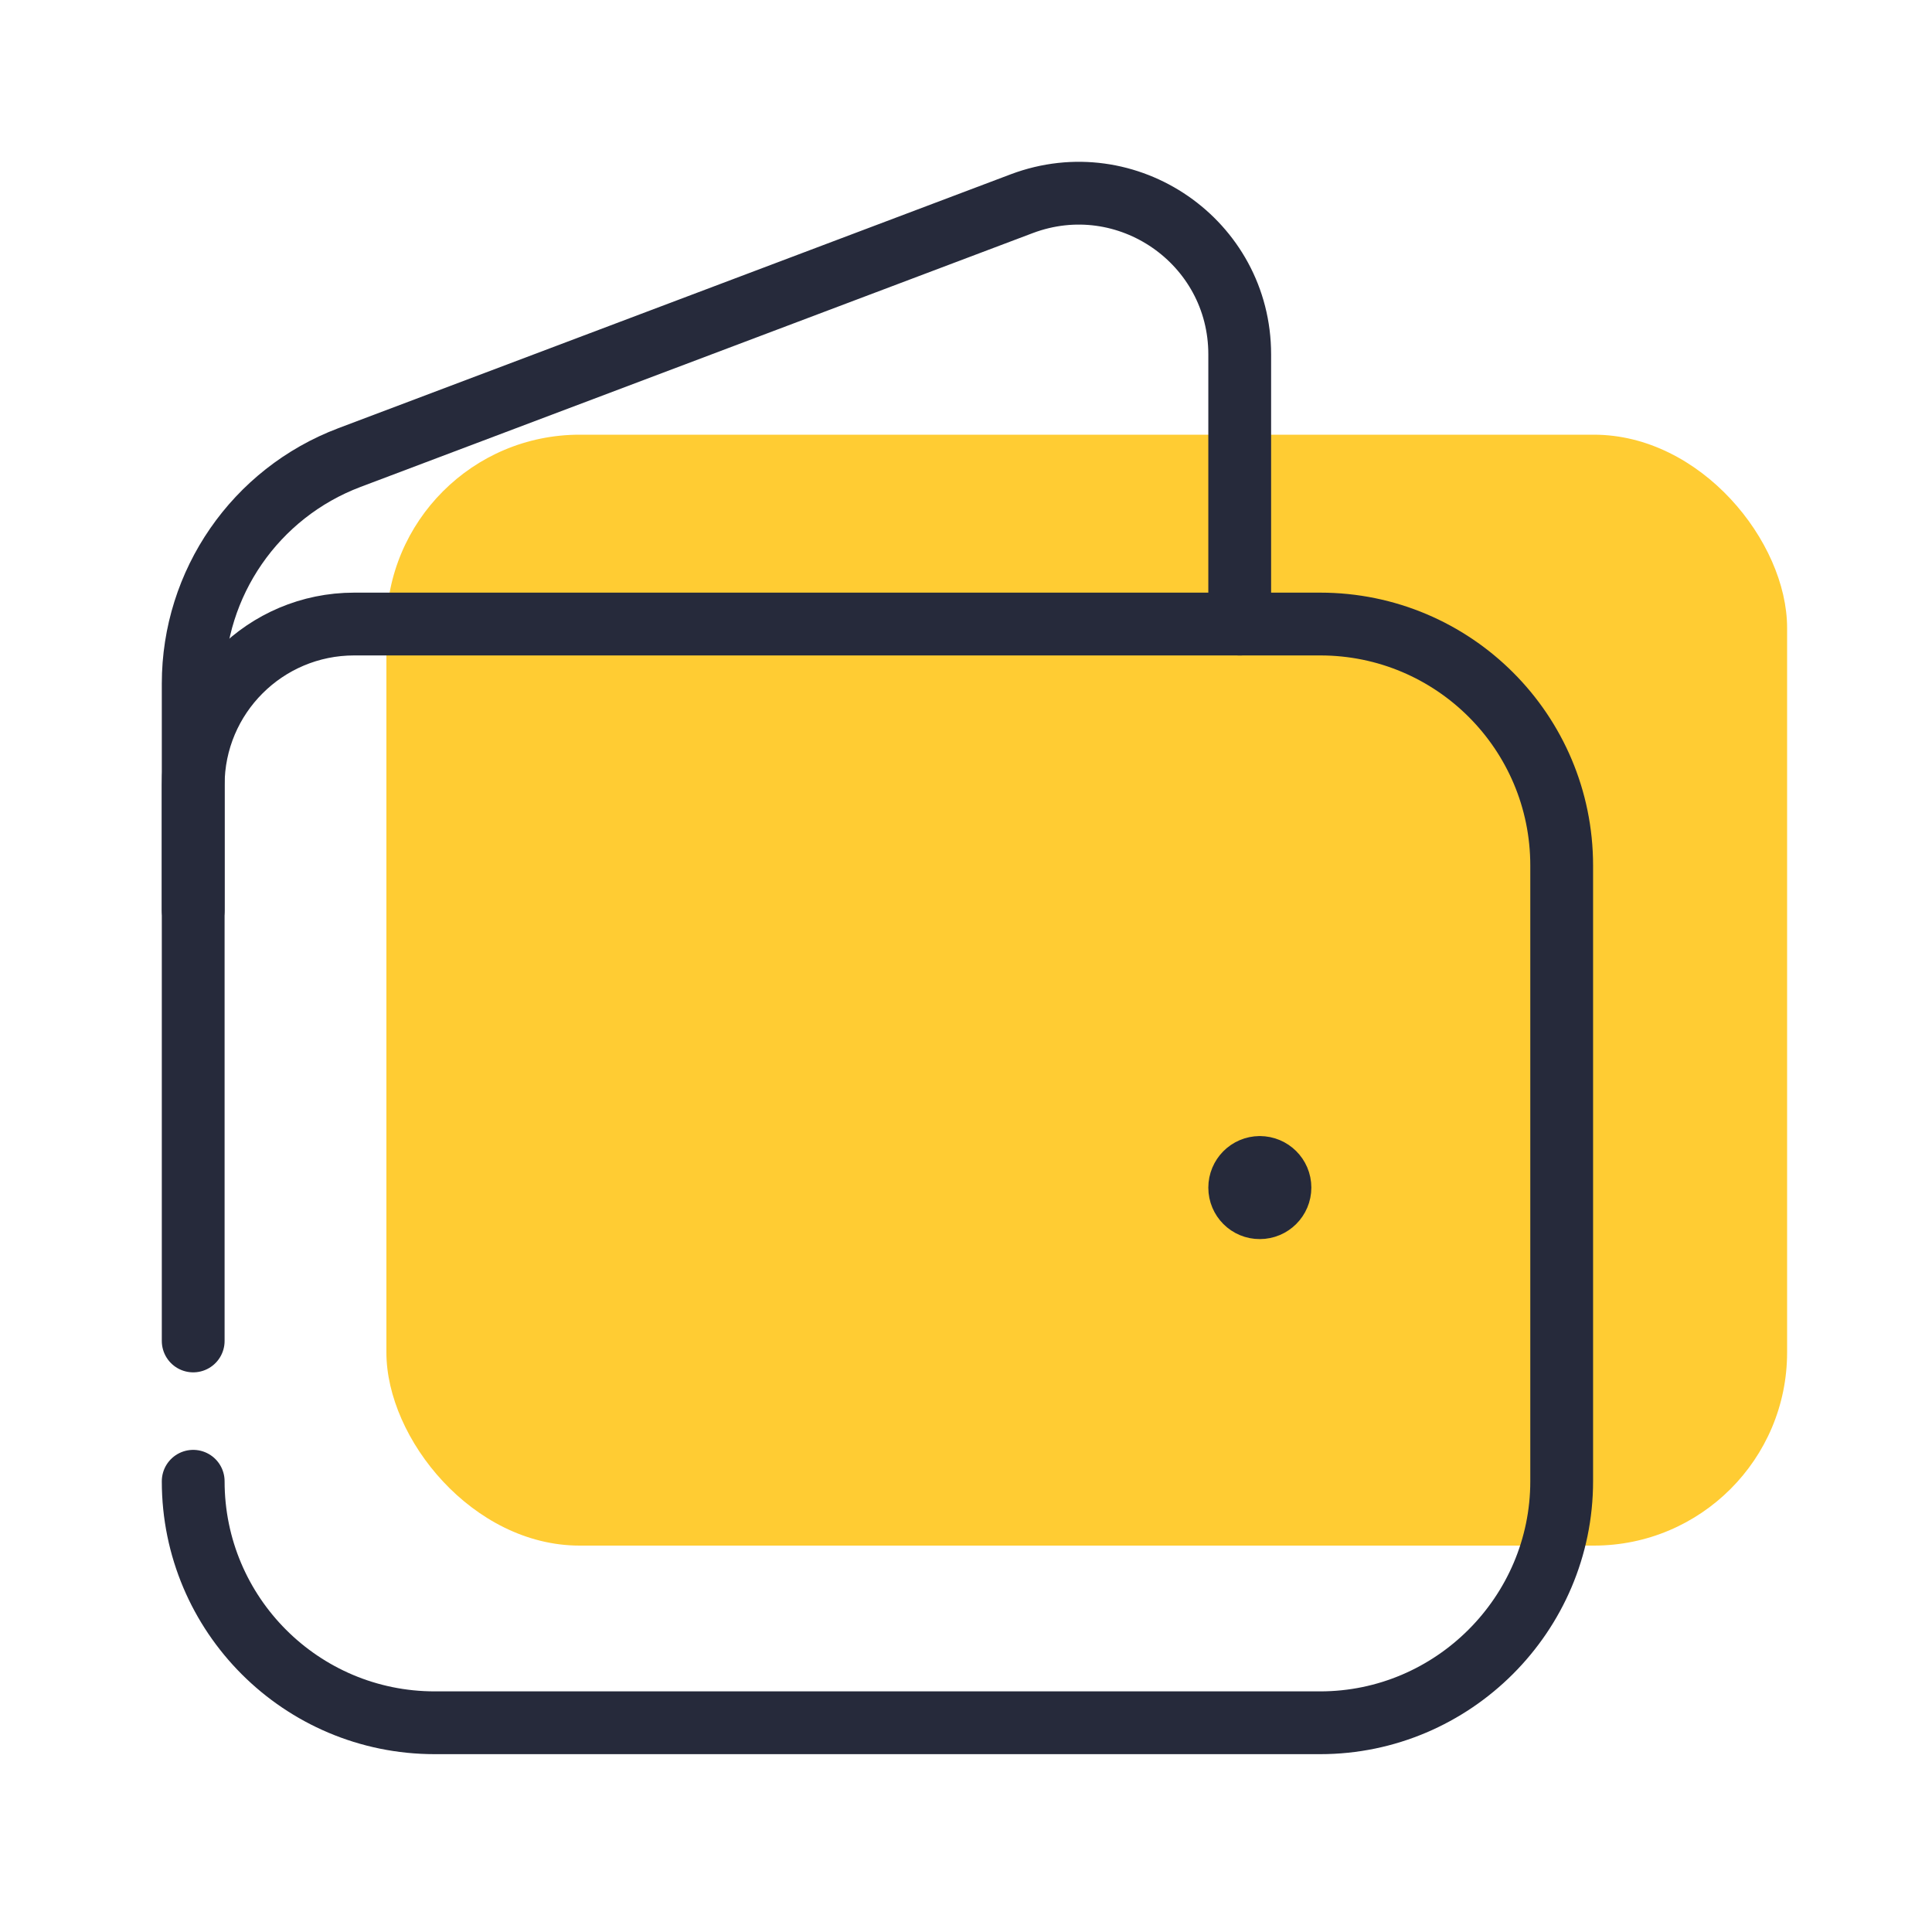
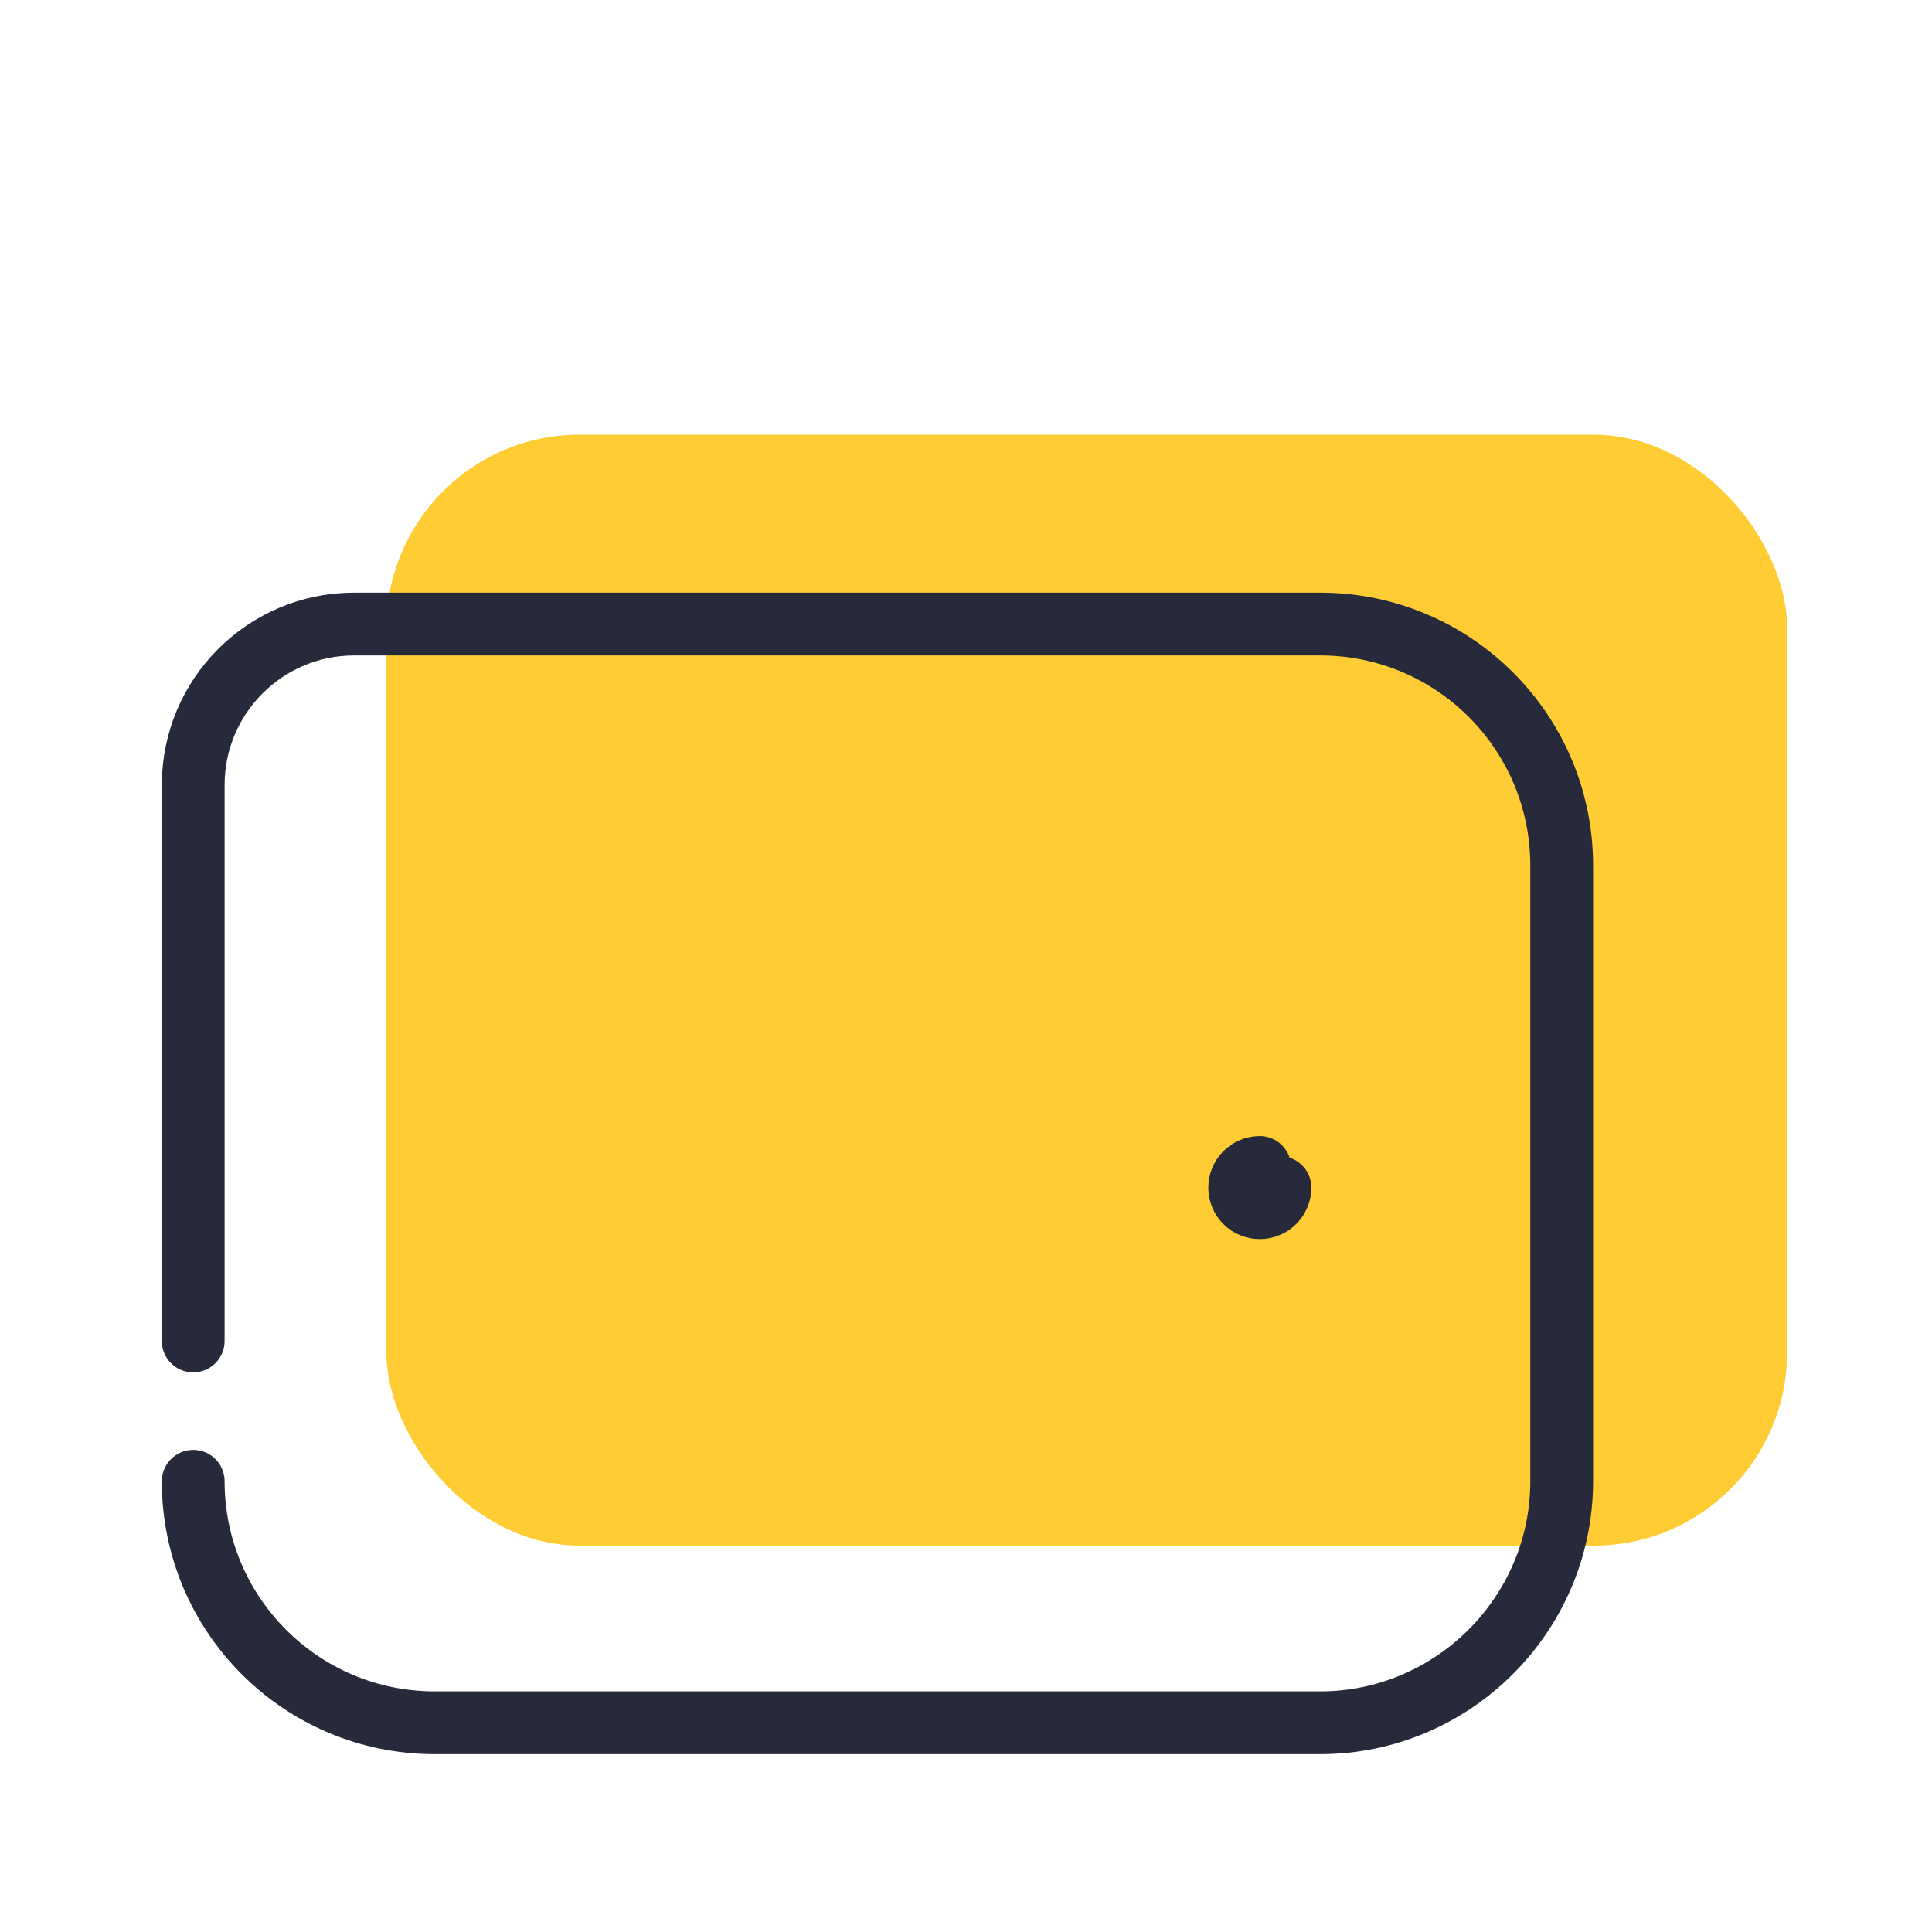
<svg xmlns="http://www.w3.org/2000/svg" width="40" height="40" viewBox="0 0 40 40" fill="none">
  <rect x="8" y="9" width="29" height="23" rx="4" fill="#FFCC33" />
-   <path d="M4 18.844V14.152C4 12.072 5.288 10.209 7.233 9.474L21.155 4.217C23.337 3.396 25.667 5.006 25.667 7.337V12.921" stroke="#262A3B" stroke-width="1.3" stroke-linecap="round" stroke-linejoin="round" />
-   <path d="M26.082 24.171C25.852 24.172 25.667 24.359 25.667 24.589C25.667 24.819 25.853 25.006 26.083 25.004C26.313 25.004 26.5 24.817 26.5 24.587C26.5 24.357 26.313 24.171 26.082 24.171" stroke="#262A3B" stroke-width="1.3" stroke-linecap="round" stroke-linejoin="round" />
+   <path d="M26.082 24.171C25.852 24.172 25.667 24.359 25.667 24.589C25.667 24.819 25.853 25.006 26.083 25.004C26.313 25.004 26.5 24.817 26.5 24.587" stroke="#262A3B" stroke-width="1.3" stroke-linecap="round" stroke-linejoin="round" />
  <path fill-rule="evenodd" clip-rule="evenodd" d="M4 30.668C4 33.43 6.239 35.668 9 35.668H27.333C30.083 35.668 32.333 33.418 32.333 30.668V17.92C32.333 15.158 30.095 12.92 27.333 12.92H7.333C5.492 12.92 4 14.412 4 16.253V27.763" stroke="#262A3B" stroke-width="1.3" stroke-linecap="round" stroke-linejoin="round" />
</svg>